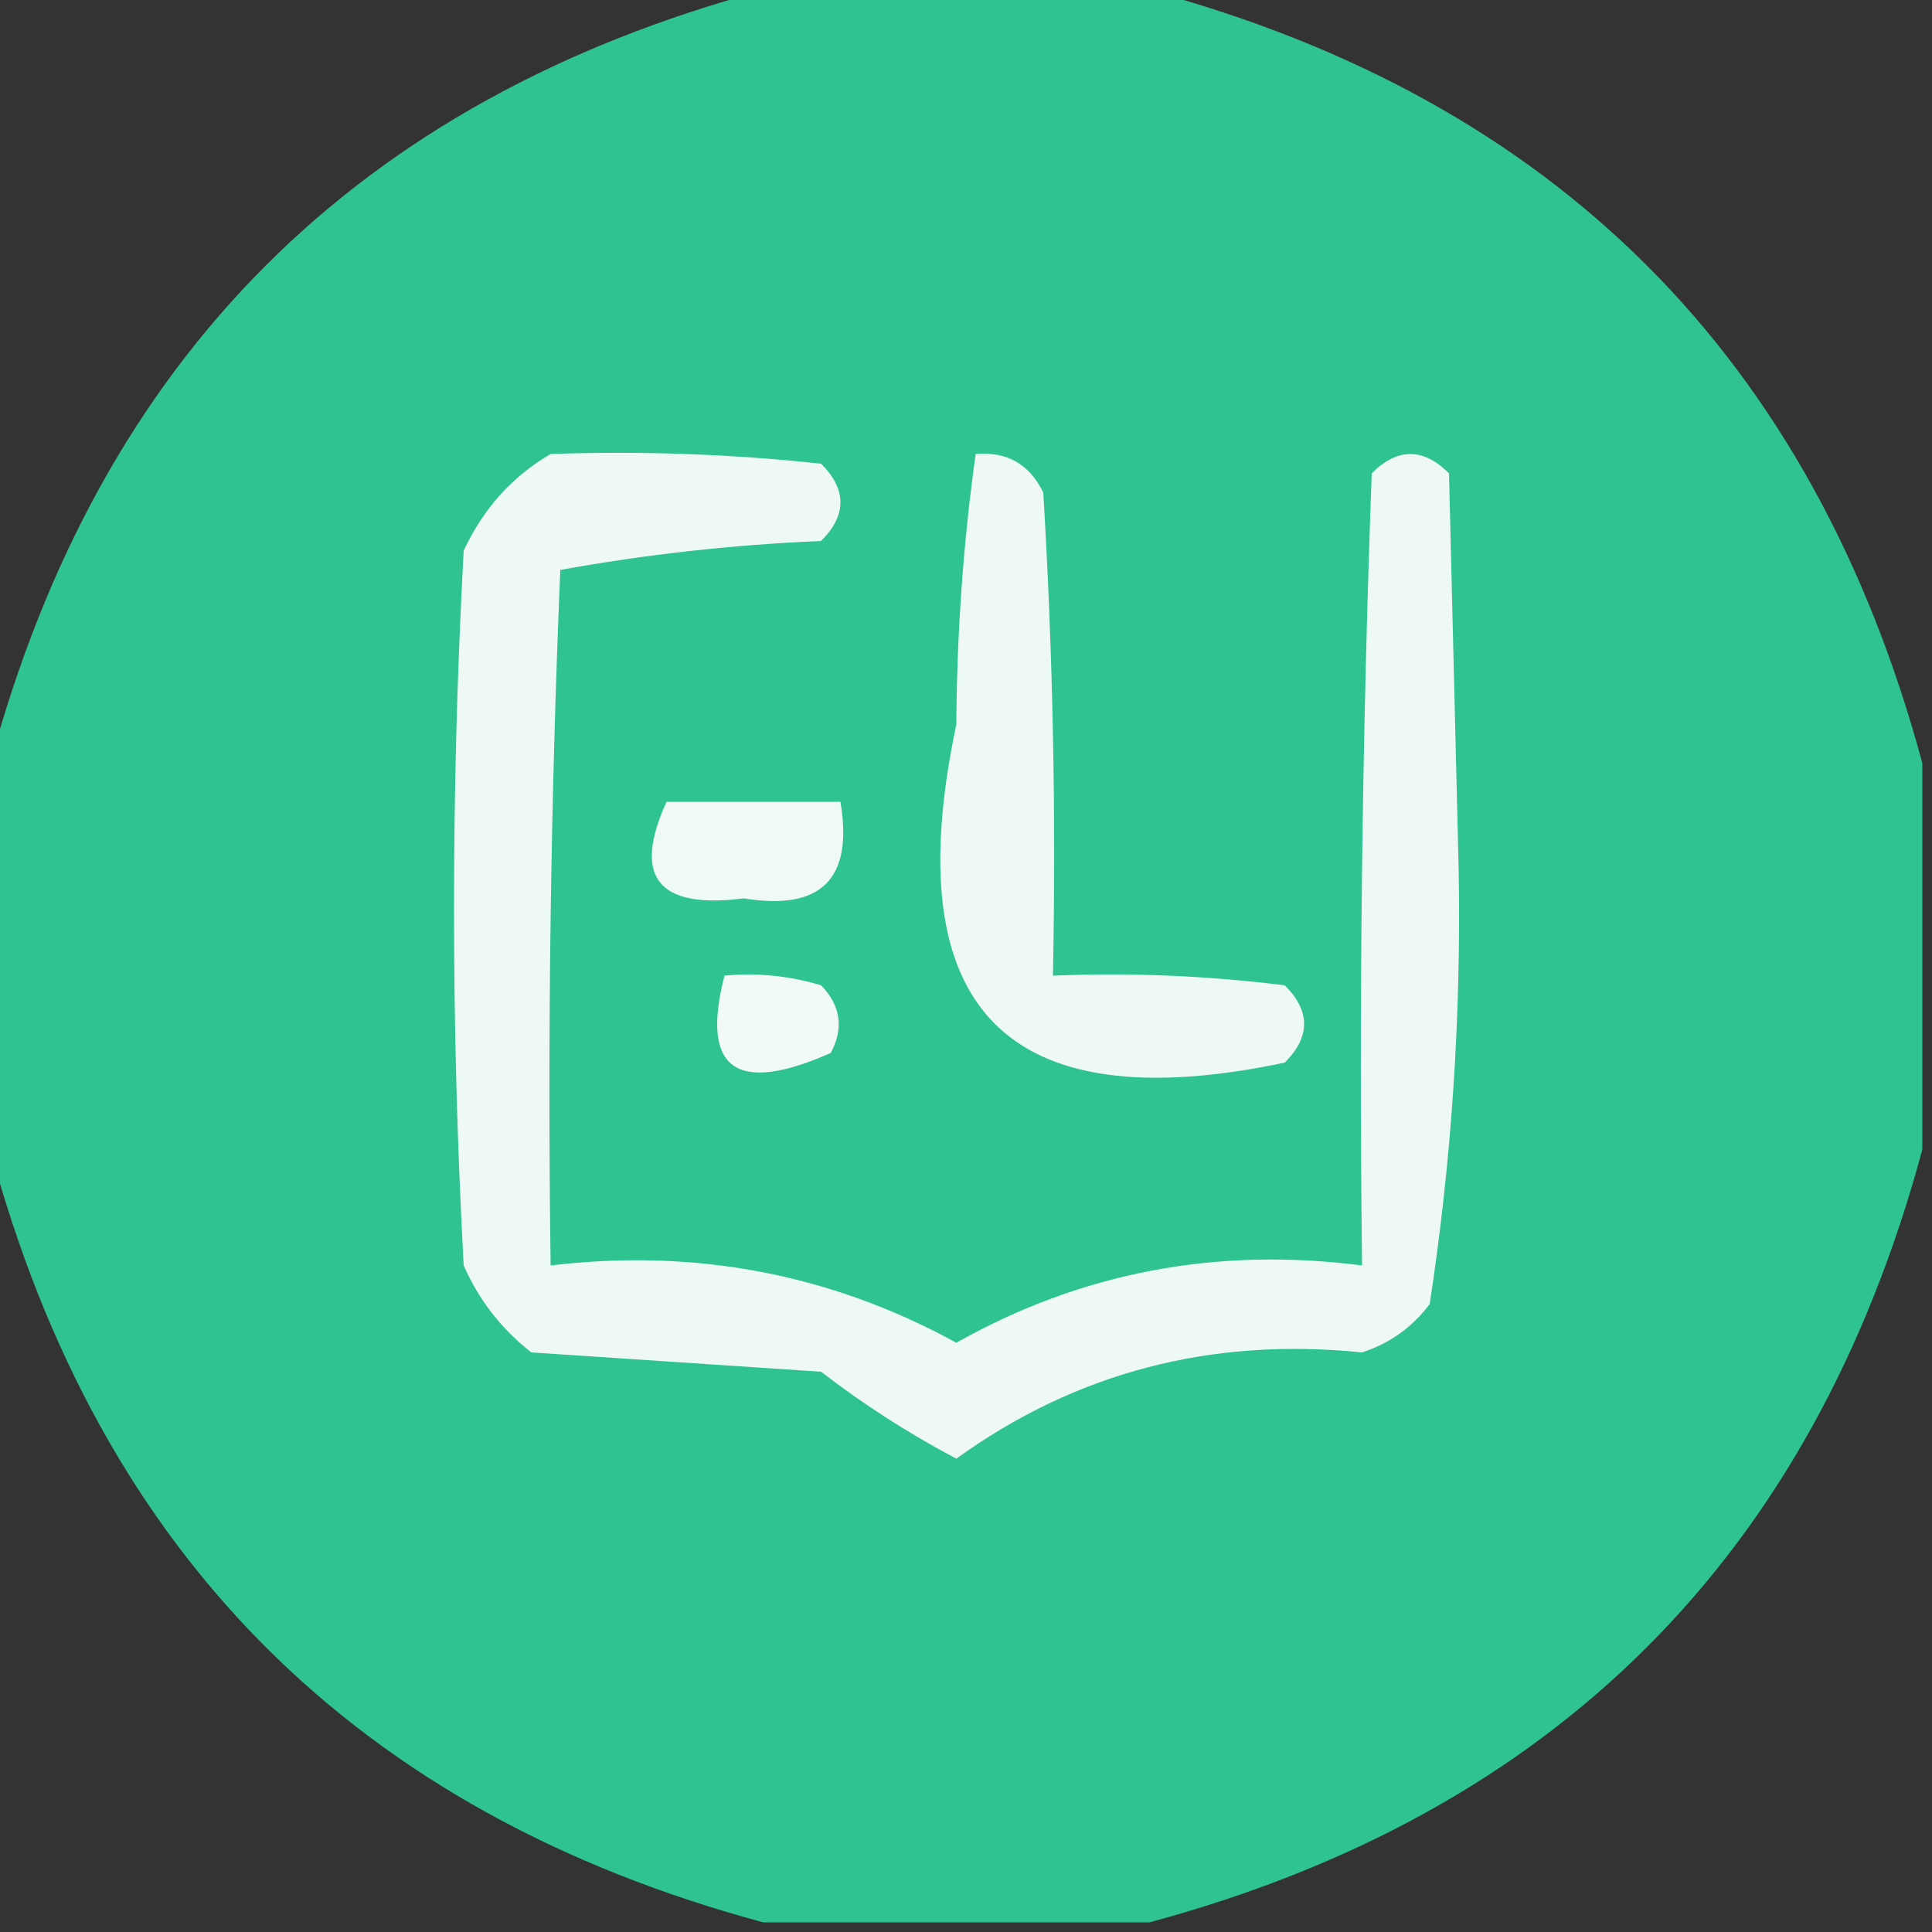
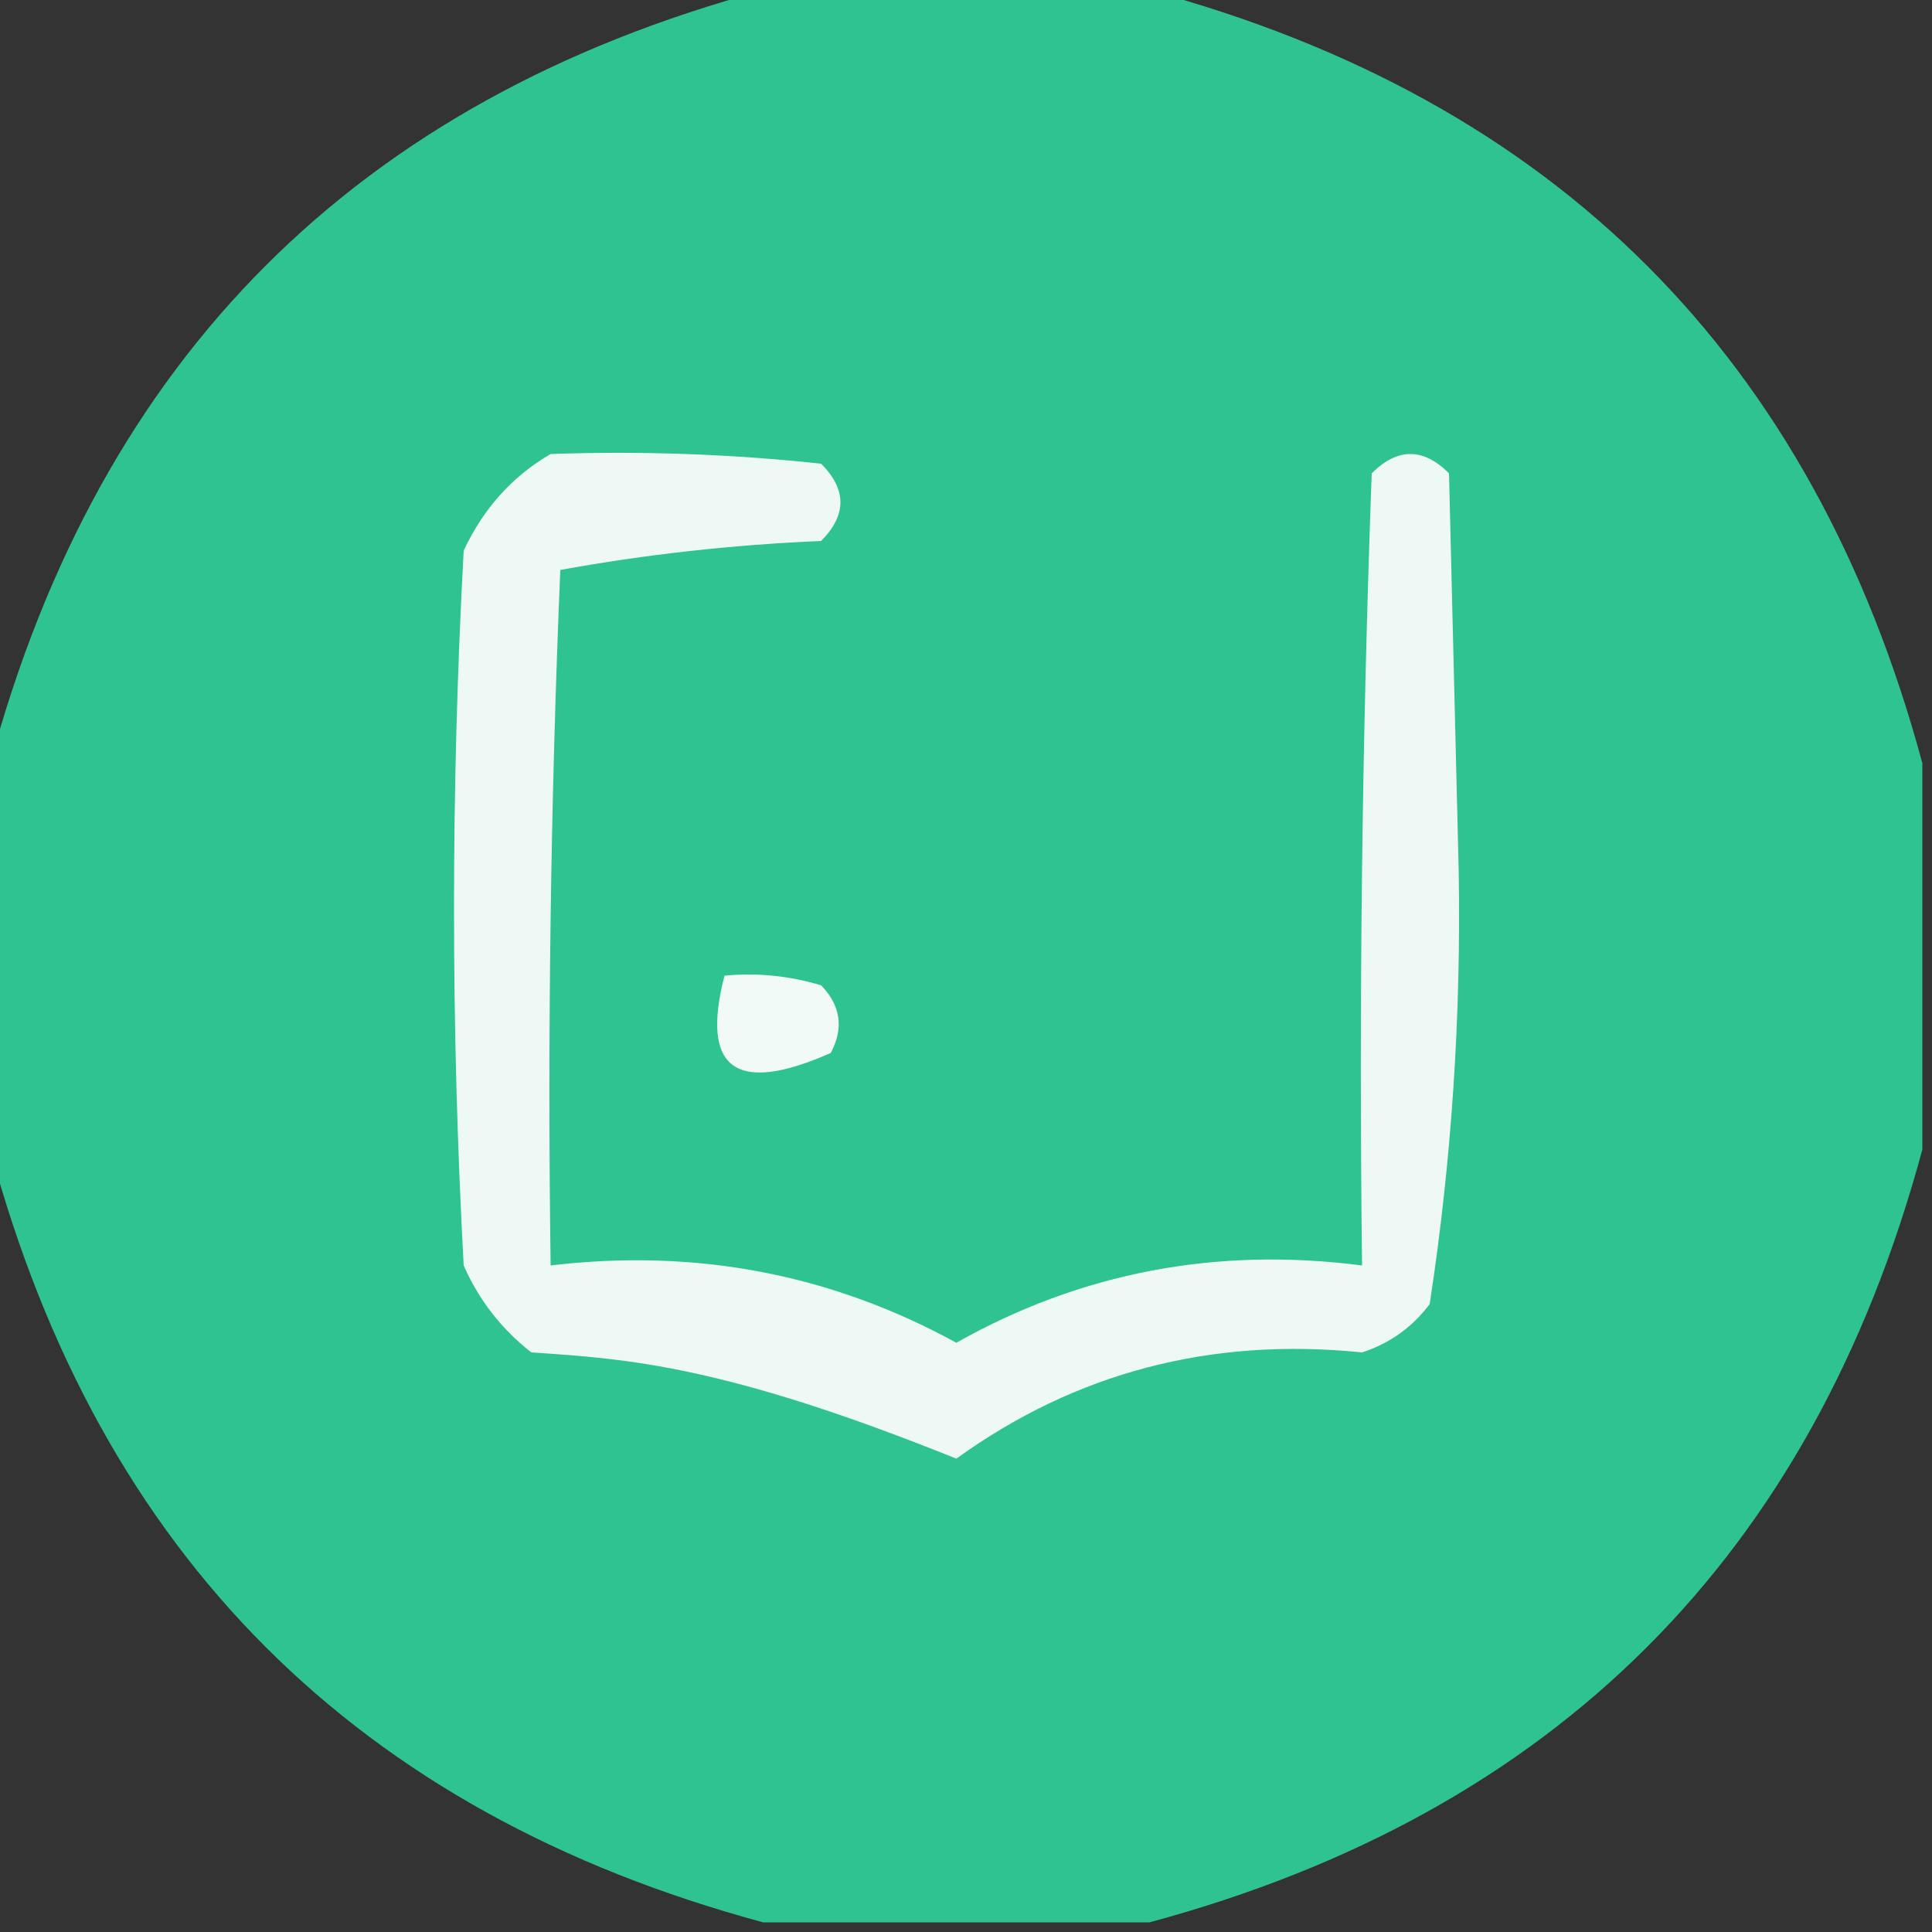
<svg xmlns="http://www.w3.org/2000/svg" version="1.1" width="100px" height="100px" style="shape-rendering:geometricPrecision; text-rendering:geometricPrecision; image-rendering:optimizeQuality; fill-rule:evenodd; clip-rule:evenodd">
  <rect width="100%" height="100%" fill="#333333" stroke="none" />
  <g>
    <path style="opacity:0.976" fill="#30c794" d="M 39.5,-0.5 C 46.167,-0.5 52.833,-0.5 59.5,-0.5C 80.5,5.167 93.833,18.5 99.5,39.5C 99.5,46.167 99.5,52.833 99.5,59.5C 93.833,80.5 80.5,93.833 59.5,99.5C 52.833,99.5 46.167,99.5 39.5,99.5C 18.5,93.833 5.167,80.5 -0.5,59.5C -0.5,52.833 -0.5,46.167 -0.5,39.5C 5.167,18.5 18.5,5.167 39.5,-0.5 Z" />
  </g>
  <g>
-     <path style="opacity:1" fill="#eef9f6" d="M 28.5,23.5 C 33.178,23.334 37.845,23.501 42.5,24C 43.833,25.333 43.833,26.667 42.5,28C 37.914,28.197 33.414,28.697 29,29.5C 28.5,41.495 28.334,53.495 28.5,65.5C 36.004,64.607 43.004,65.941 49.5,69.5C 55.961,65.861 62.961,64.528 70.5,65.5C 70.333,51.829 70.5,38.163 71,24.5C 72.333,23.167 73.667,23.167 75,24.5C 75.167,31.333 75.333,38.167 75.5,45C 75.634,52.6 75.134,60.1 74,67.5C 73.097,68.701 71.931,69.535 70.5,70C 62.682,69.203 55.682,71.037 49.5,75.5C 47.032,74.197 44.699,72.697 42.5,71C 37.5,70.667 32.5,70.333 27.5,70C 25.951,68.786 24.785,67.286 24,65.5C 23.333,53.167 23.333,40.833 24,28.5C 25.025,26.313 26.525,24.646 28.5,23.5 Z" />
+     <path style="opacity:1" fill="#eef9f6" d="M 28.5,23.5 C 33.178,23.334 37.845,23.501 42.5,24C 43.833,25.333 43.833,26.667 42.5,28C 37.914,28.197 33.414,28.697 29,29.5C 28.5,41.495 28.334,53.495 28.5,65.5C 36.004,64.607 43.004,65.941 49.5,69.5C 55.961,65.861 62.961,64.528 70.5,65.5C 70.333,51.829 70.5,38.163 71,24.5C 72.333,23.167 73.667,23.167 75,24.5C 75.167,31.333 75.333,38.167 75.5,45C 75.634,52.6 75.134,60.1 74,67.5C 73.097,68.701 71.931,69.535 70.5,70C 62.682,69.203 55.682,71.037 49.5,75.5C 37.5,70.667 32.5,70.333 27.5,70C 25.951,68.786 24.785,67.286 24,65.5C 23.333,53.167 23.333,40.833 24,28.5C 25.025,26.313 26.525,24.646 28.5,23.5 Z" />
  </g>
  <g>
-     <path style="opacity:1" fill="#eef9f5" d="M 50.5,23.5 C 52.124,23.36 53.29,24.027 54,25.5C 54.5,33.827 54.666,42.16 54.5,50.5C 58.514,50.334 62.514,50.501 66.5,51C 67.833,52.333 67.833,53.667 66.5,55C 52.047,58.045 46.38,52.212 49.5,37.5C 49.527,32.753 49.86,28.087 50.5,23.5 Z" />
-   </g>
+     </g>
  <g>
-     <path style="opacity:1" fill="#eff9f5" d="M 34.5,41.5 C 37.5,41.5 40.5,41.5 43.5,41.5C 44.176,45.49 42.51,47.157 38.5,46.5C 34.054,47.068 32.721,45.401 34.5,41.5 Z" />
-   </g>
+     </g>
  <g>
    <path style="opacity:1" fill="#f2faf8" d="M 37.5,50.5 C 39.199,50.34 40.866,50.507 42.5,51C 43.517,52.05 43.684,53.216 43,54.5C 38.085,56.679 36.252,55.346 37.5,50.5 Z" />
  </g>
</svg>